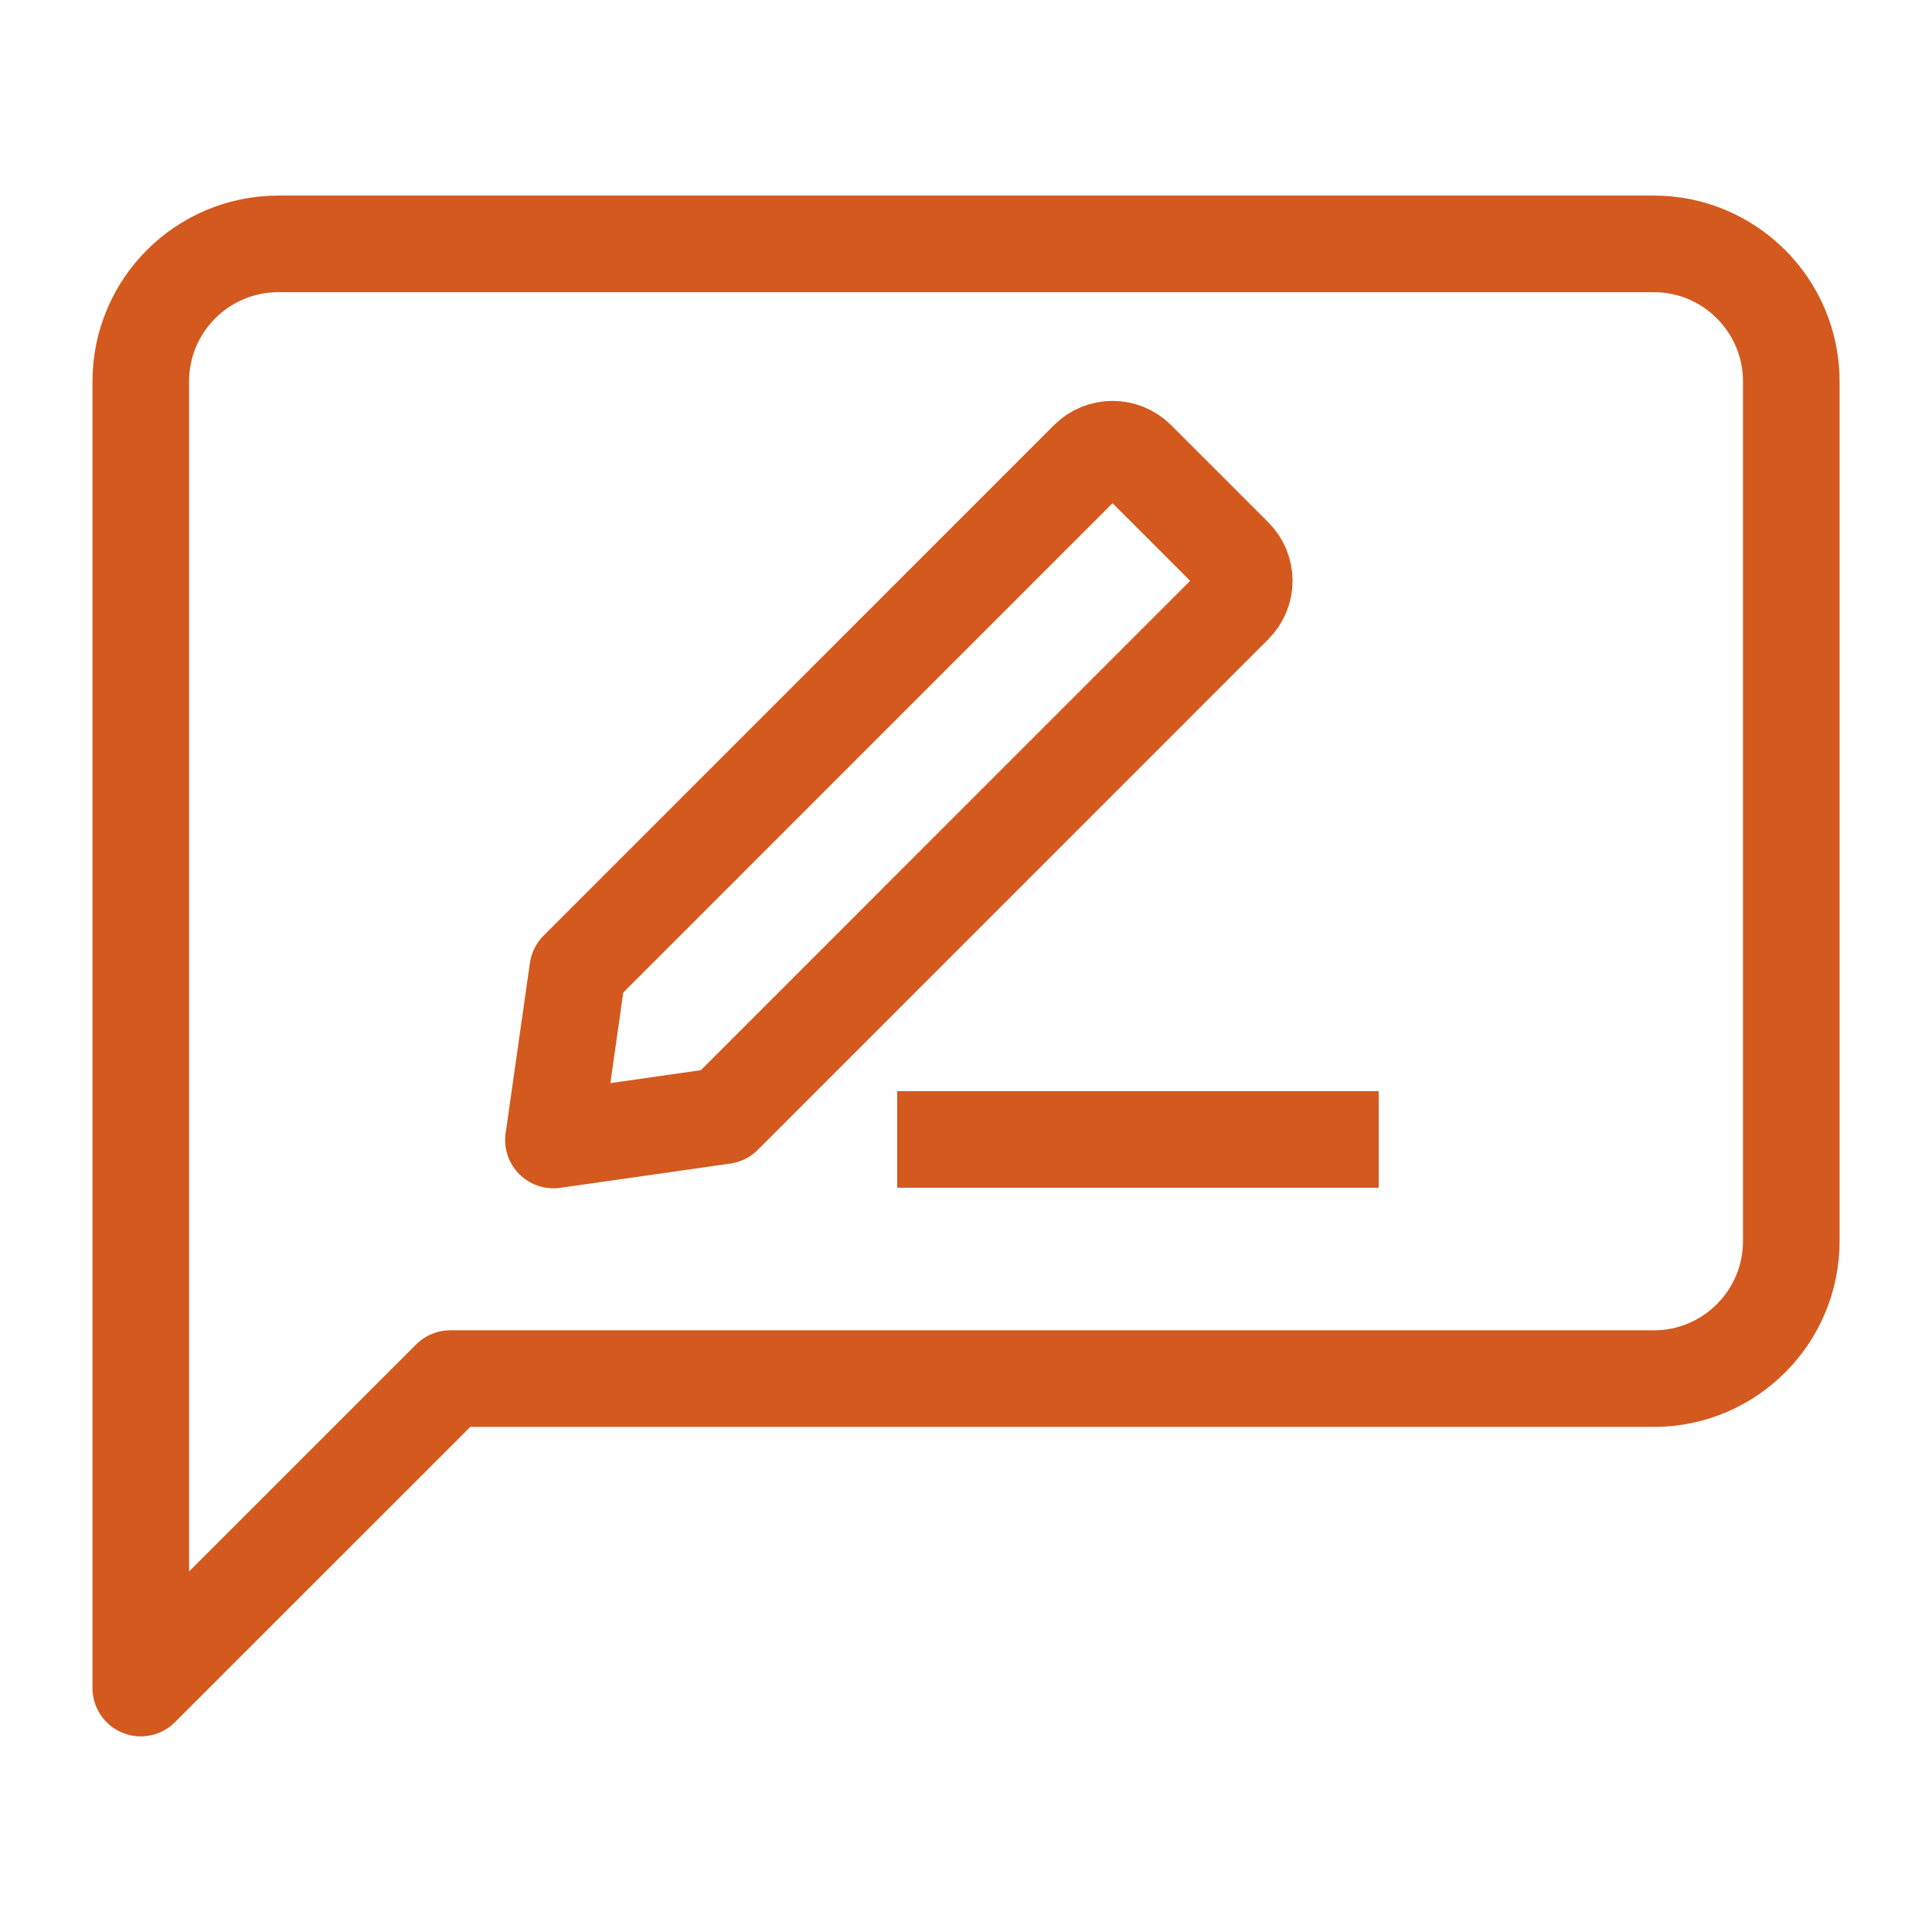
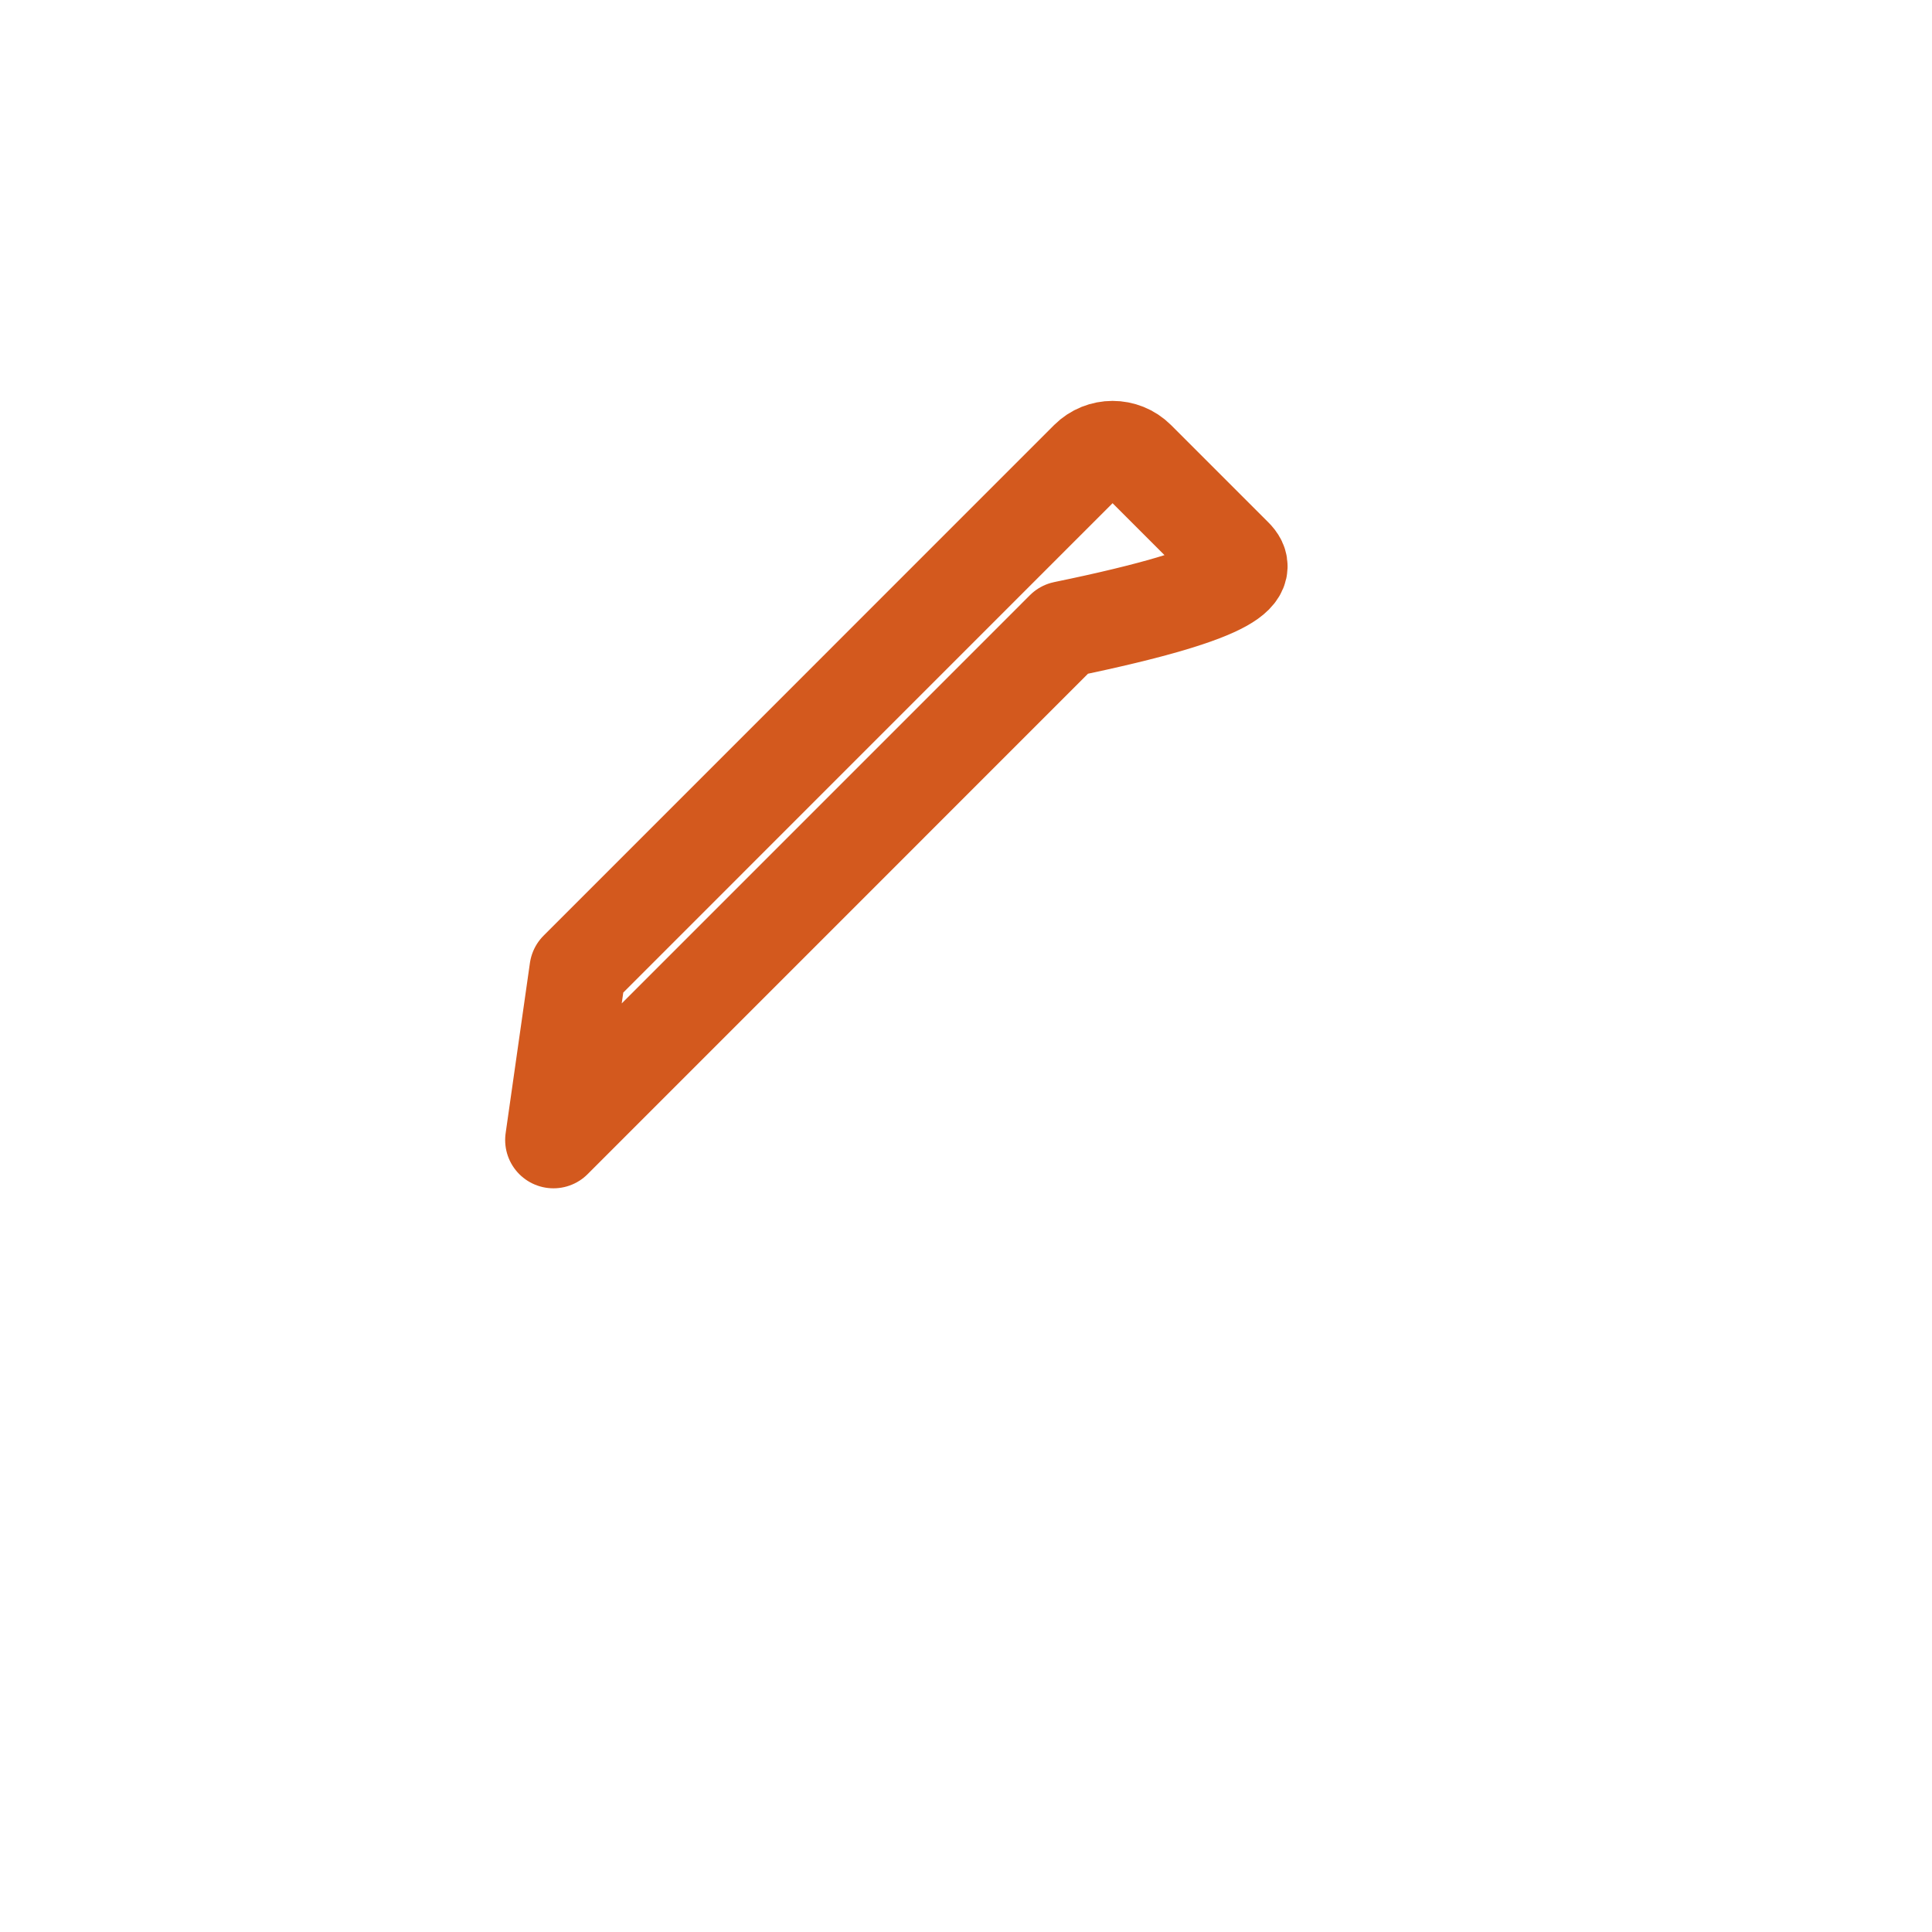
<svg xmlns="http://www.w3.org/2000/svg" version="1.1" id="레이어_1" x="0px" y="0px" width="30px" height="30px" viewBox="0 0 30 30" enable-background="new 0 0 30 30" xml:space="preserve">
  <g>
-     <path fill="none" stroke="#D3591E" stroke-width="1.5" stroke-linejoin="round" stroke-miterlimit="10" d="M2.186,26.212   l4.806-4.805H25.68c1.178,0,2.135-0.956,2.135-2.136V5.923c0-1.179-0.957-2.136-2.135-2.136H4.323   c-1.181,0-2.137,0.957-2.137,2.136V26.212z" />
    <g>
-       <path fill="none" stroke="#D3591E" stroke-width="1.5" stroke-linejoin="round" stroke-miterlimit="10" d="M19.164,8.641    l-1.51-1.51c-0.209-0.208-0.547-0.208-0.756,0l-7.927,7.928l-0.377,2.643l2.642-0.377l7.928-7.929    C19.373,9.187,19.373,8.849,19.164,8.641z" />
-       <line fill="none" stroke="#D3591E" stroke-width="1.5" stroke-linejoin="round" stroke-miterlimit="10" x1="13.932" y1="17.693" x2="21.408" y2="17.693" />
+       <path fill="none" stroke="#D3591E" stroke-width="1.5" stroke-linejoin="round" stroke-miterlimit="10" d="M19.164,8.641    l-1.51-1.51c-0.209-0.208-0.547-0.208-0.756,0l-7.927,7.928l-0.377,2.643l7.928-7.929    C19.373,9.187,19.373,8.849,19.164,8.641z" />
    </g>
  </g>
</svg>